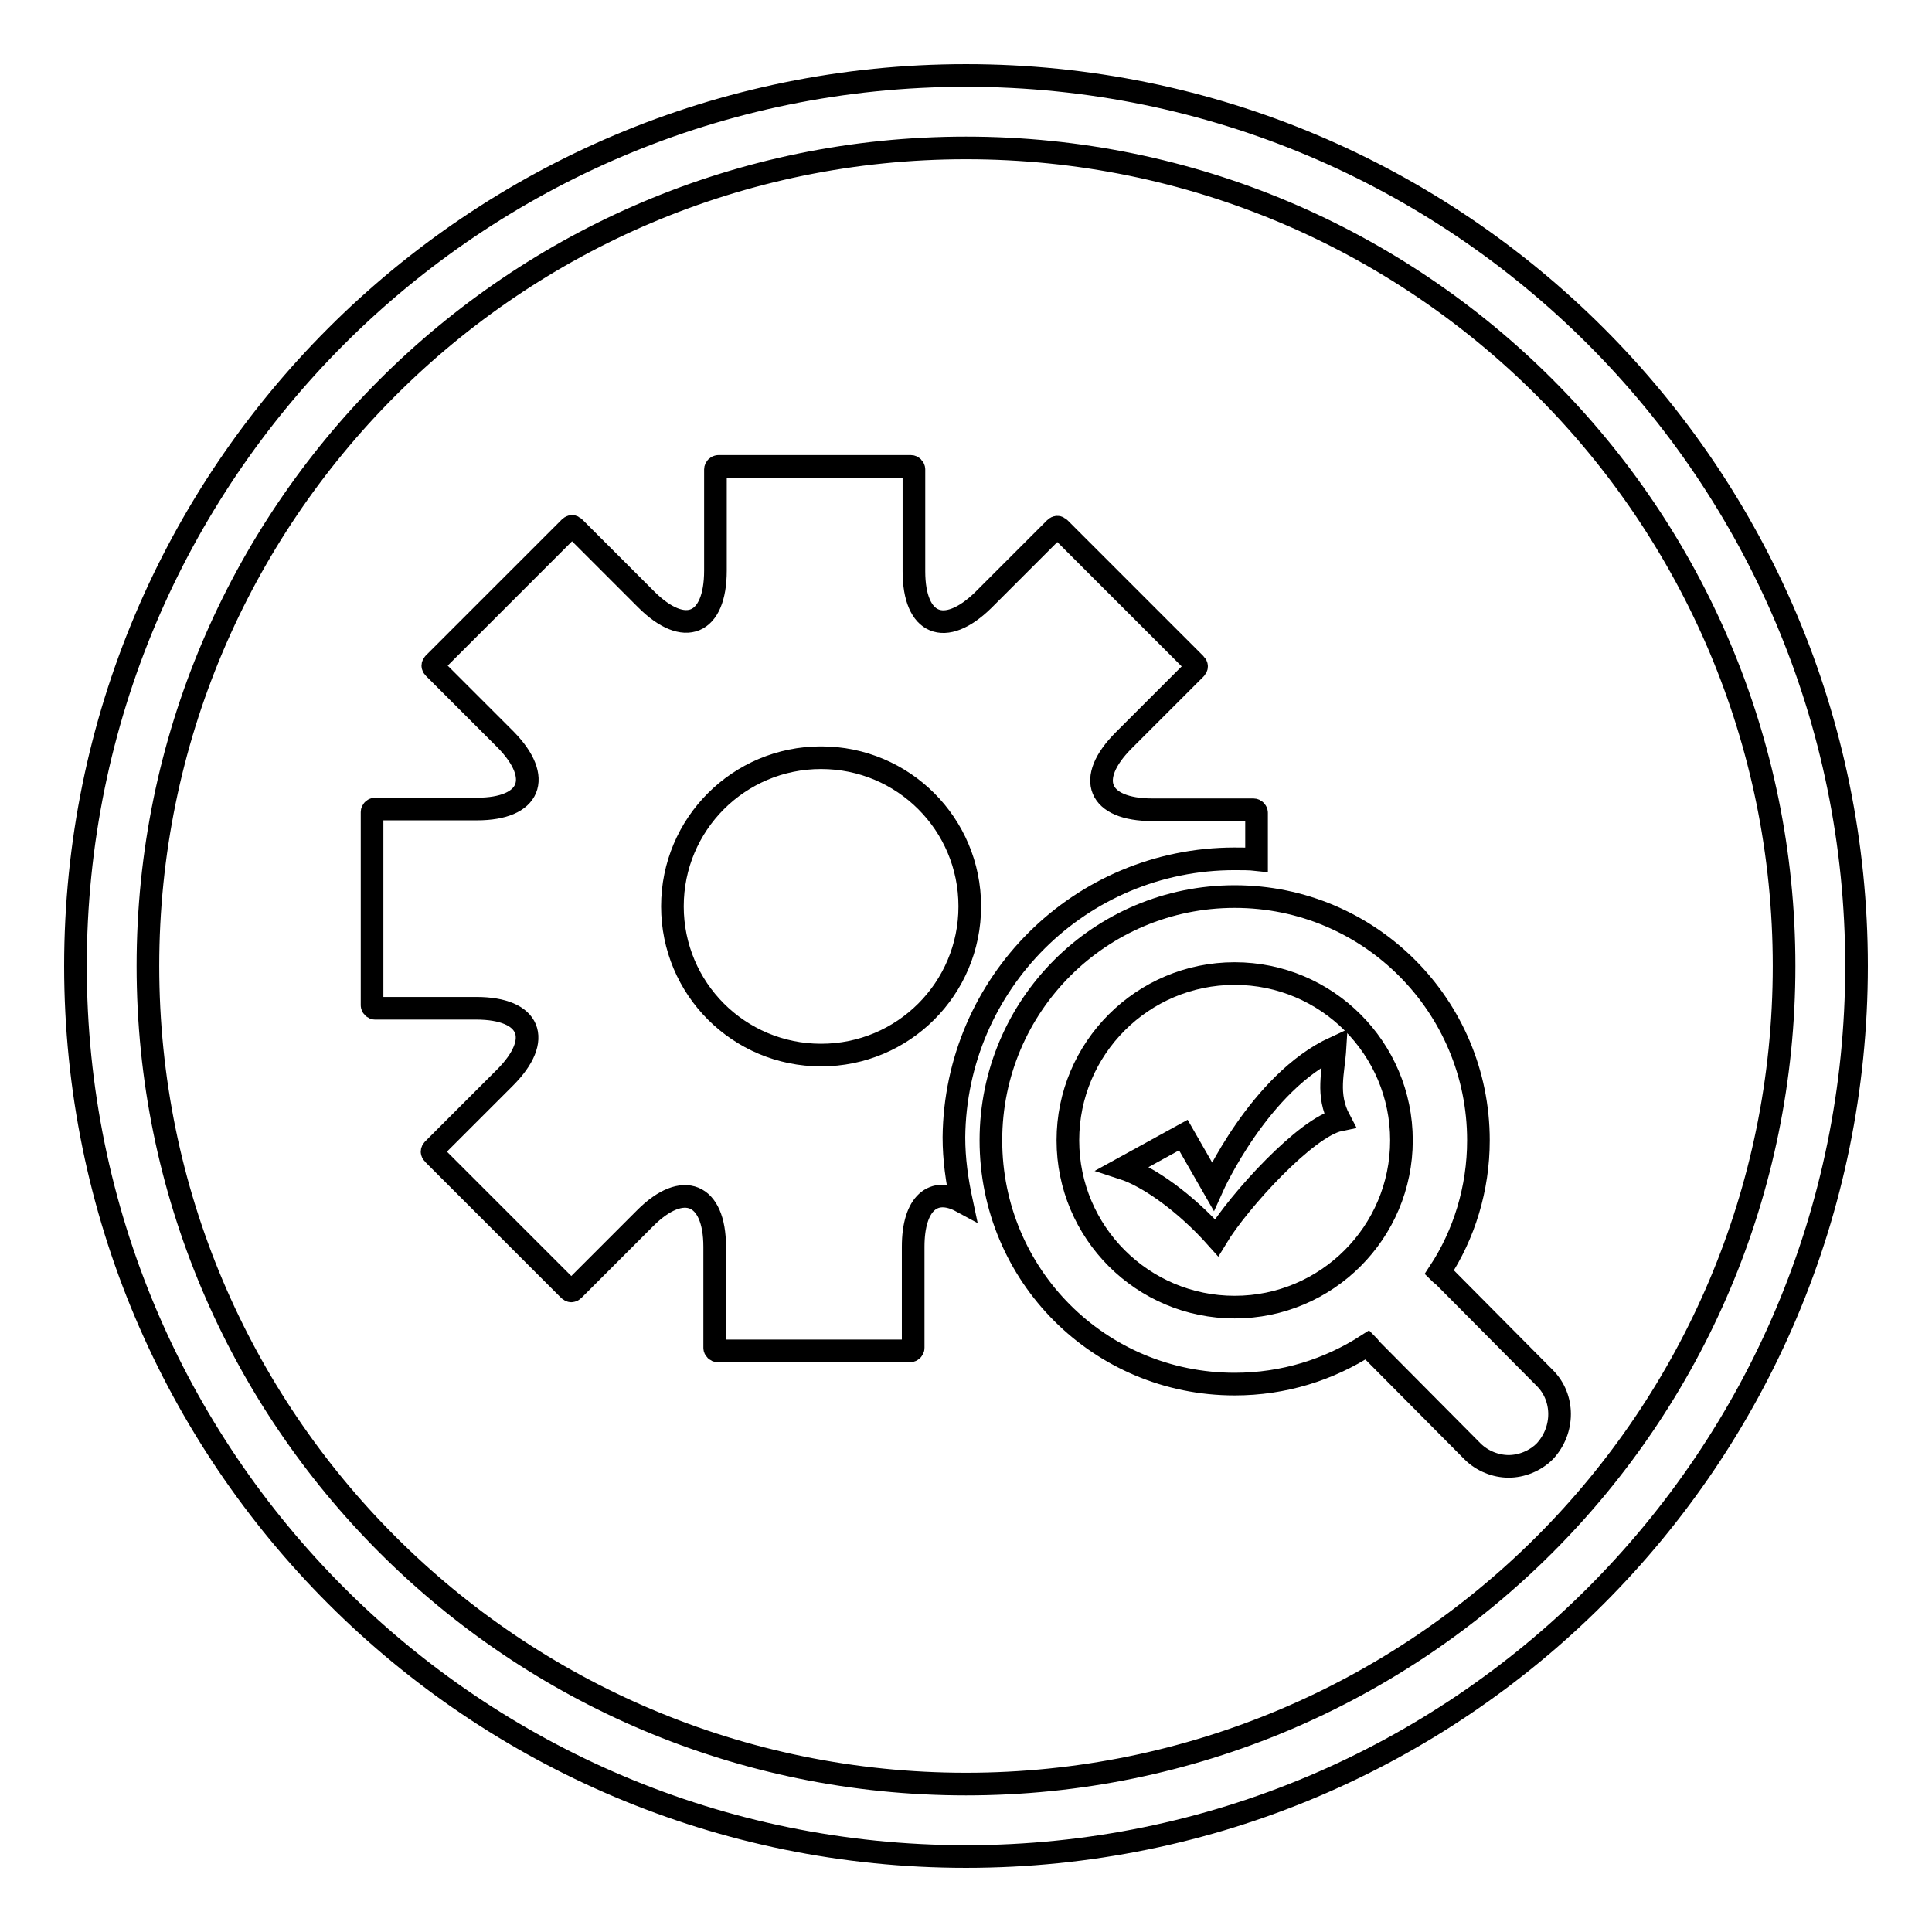
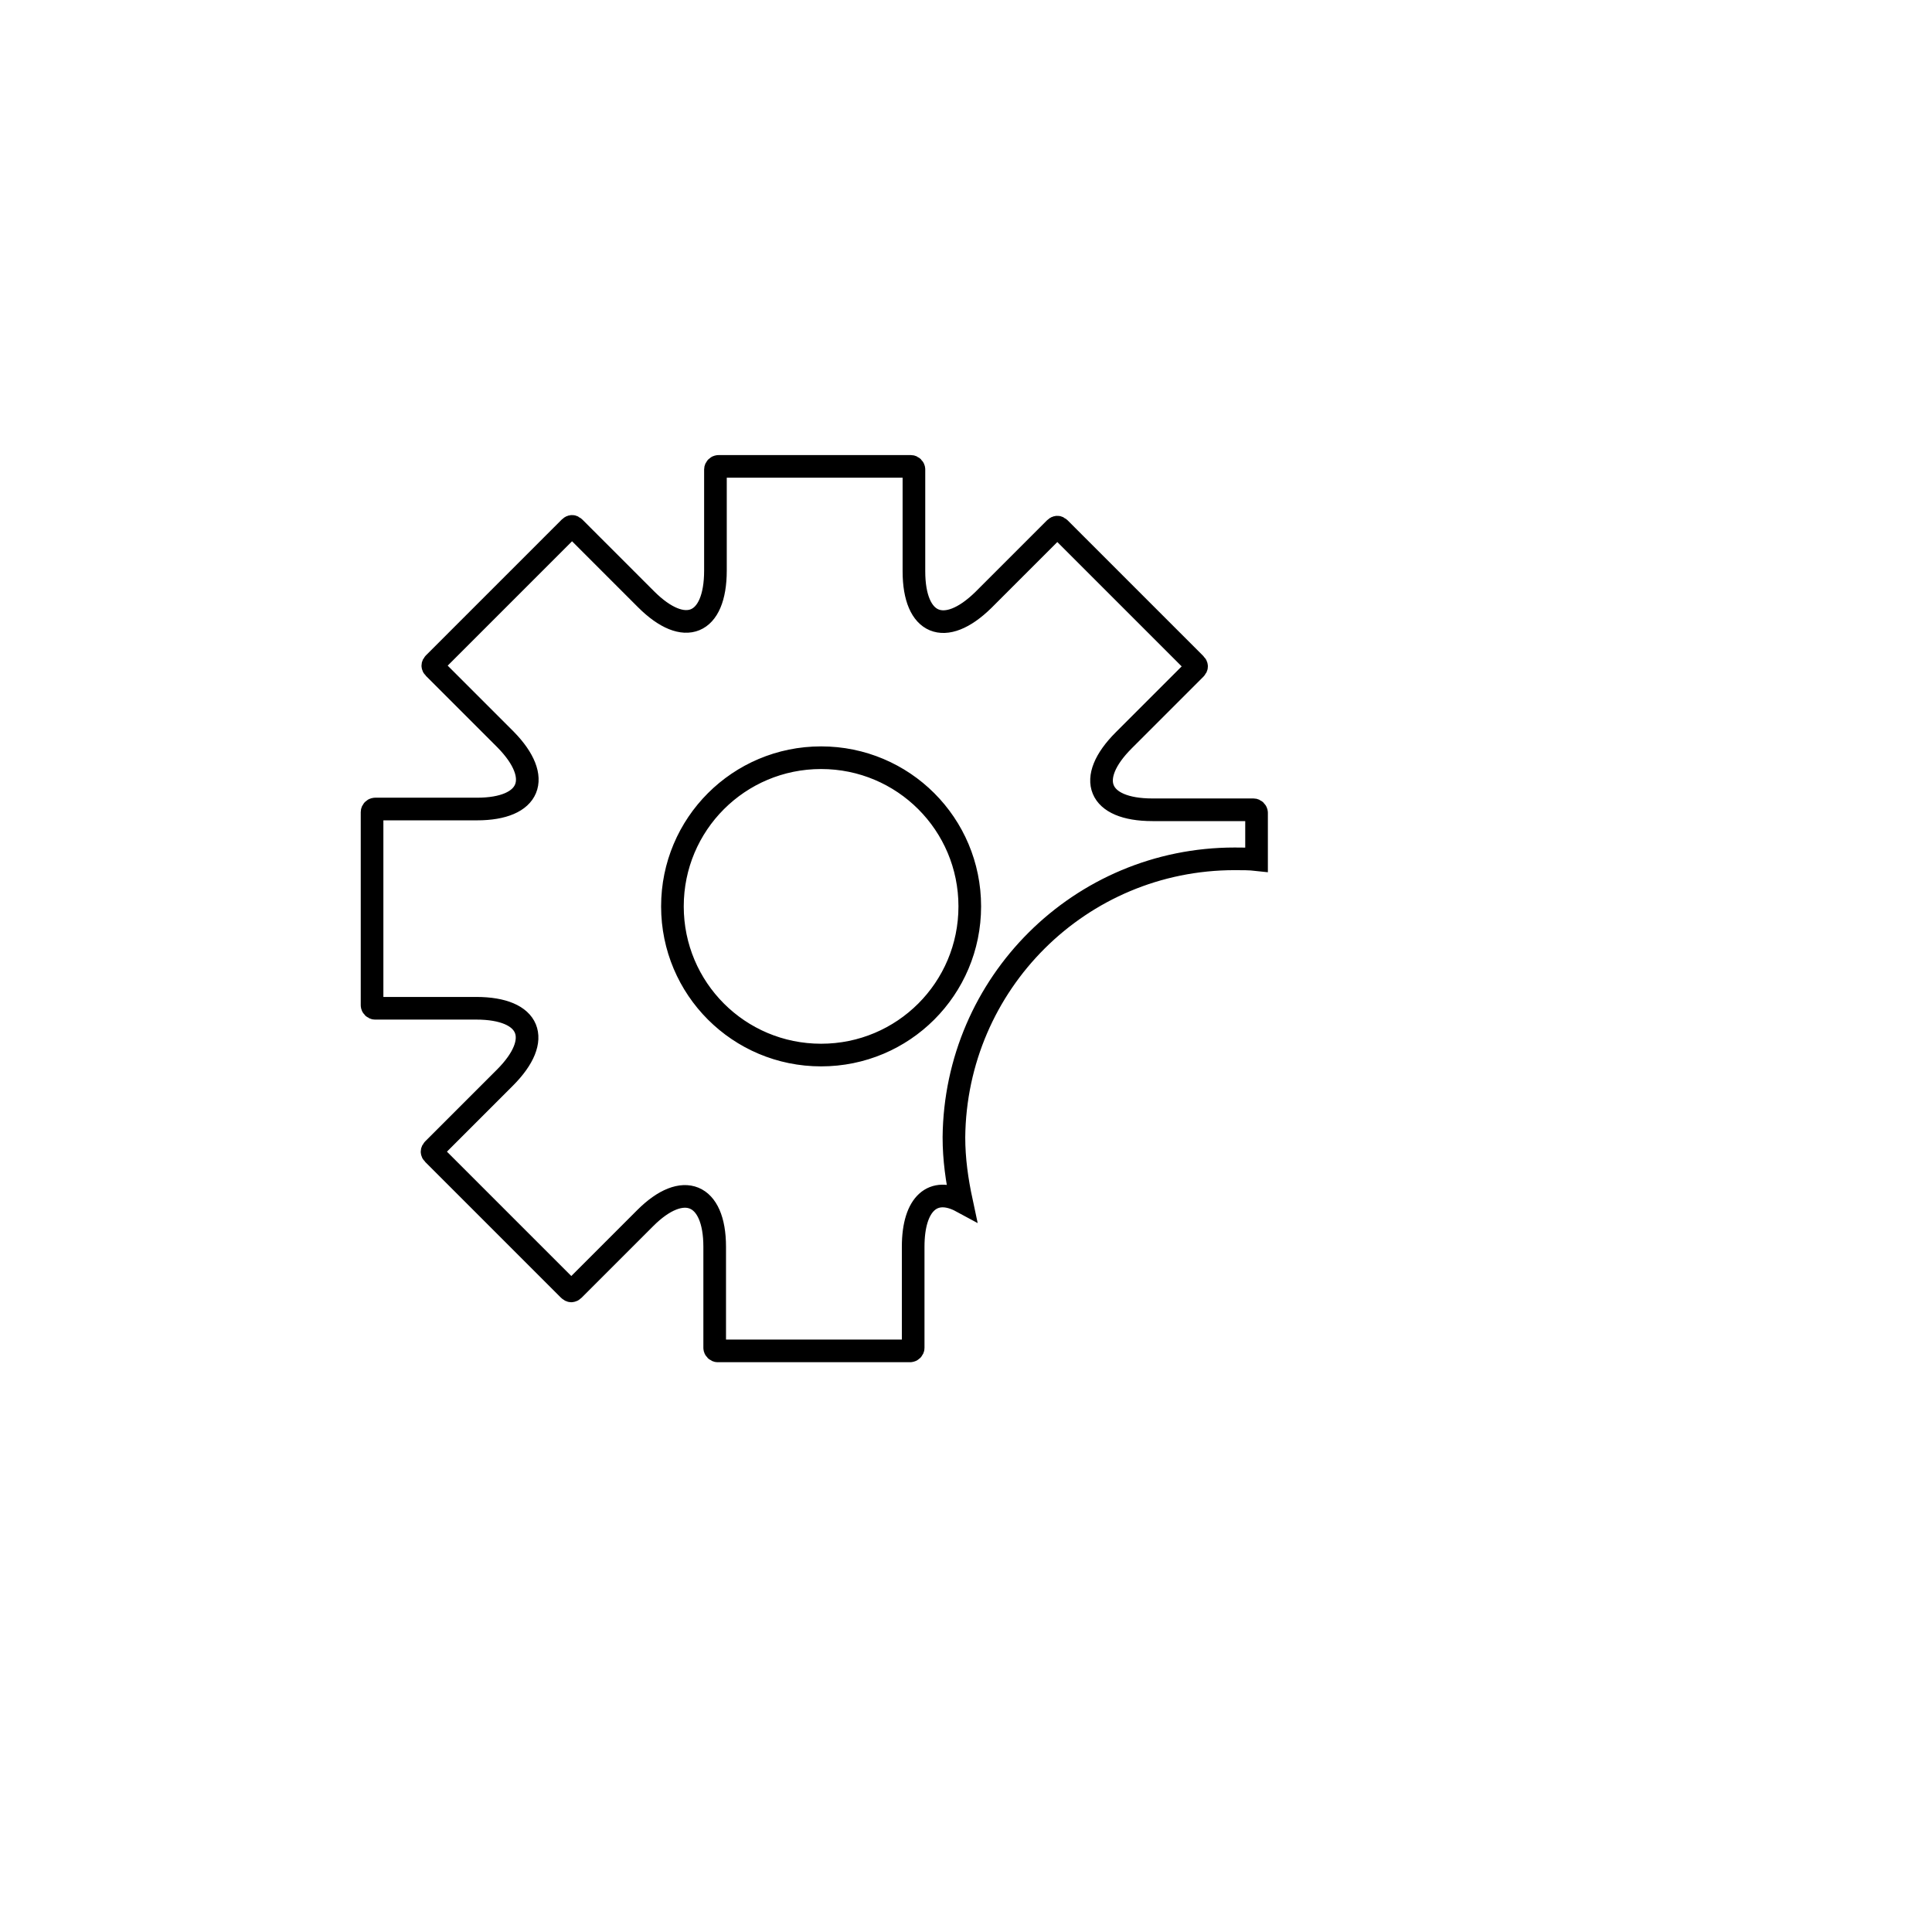
<svg xmlns="http://www.w3.org/2000/svg" version="1.1" x="0px" y="0px" viewBox="0 0 256 256" enable-background="new 0 0 256 256" xml:space="preserve">
  <g>
    <path stroke-width="3" fill-opacity="0" stroke="#000000" d="M163.6,113.8c1,0,2,0,2.9,0.1v-6.2c0-0.2-0.2-0.4-0.4-0.4h-13.4c-7.2,0-8.9-4.1-3.8-9.2 c5-5,9.3-9.3,9.5-9.5c0.2-0.2,0.2-0.4,0-0.6c-0.2-0.2-4.2-4.2-9-9c-4.8-4.8-8.9-8.9-9-9c-0.2-0.2-0.4-0.2-0.6,0 c-0.2,0.2-4.4,4.4-9.5,9.5c-5.1,5-9.2,3.3-9.2-3.8V62.2c0-0.2-0.2-0.4-0.4-0.4h-12.8H95.2c-0.2,0-0.4,0.2-0.4,0.4v13.4 c0,7.2-4.1,8.9-9.2,3.8c-5-5-9.3-9.3-9.5-9.5c-0.2-0.2-0.4-0.2-0.6,0c-0.2,0.2-4.2,4.2-9,9c-4.8,4.8-8.9,8.9-9,9 c-0.2,0.2-0.2,0.4,0,0.6c0.2,0.2,4.4,4.4,9.5,9.5c5,5.1,3.3,9.2-3.8,9.2H49.7c-0.2,0-0.4,0.2-0.4,0.4v12.8v12.8 c0,0.2,0.2,0.4,0.4,0.4h13.4c7.2,0,8.9,4.1,3.8,9.2c-5.1,5.1-9.3,9.3-9.5,9.5c-0.2,0.2-0.2,0.4,0,0.6c0.2,0.2,4.2,4.2,9,9 c4.8,4.8,8.9,8.9,9,9c0.2,0.2,0.4,0.2,0.6,0c0.2-0.2,4.4-4.4,9.5-9.5c5-5,9.2-3.3,9.2,3.8v13.4c0,0.2,0.2,0.4,0.4,0.4h12.7h12.8 c0.2,0,0.4-0.2,0.4-0.4v-13.4c0-5.8,2.7-8,6.4-6c-0.6-2.8-1-5.6-1-8.5C126.6,130.3,143.1,113.8,163.6,113.8L163.6,113.8z  M108.8,139.8c-10.9,0-19.7-8.8-19.7-19.7c0-10.9,8.8-19.7,19.7-19.7s19.7,8.8,19.7,19.7C128.5,131,119.7,139.8,108.8,139.8 L108.8,139.8z" />
-     <path stroke-width="3" fill-opacity="0" stroke="#000000" d="M204.7,182.6l-13.3-13.4c-0.2-0.2-0.5-0.4-0.7-0.6c3.3-5,5.2-11.1,5.2-17.5c0-17.8-14.4-32.3-32.3-32.3 c-17.8,0-32.3,14.4-32.3,32.3s14.4,32.3,32.3,32.3c6.5,0,12.5-1.9,17.6-5.2c0.2,0.2,0.4,0.5,0.6,0.7l13.3,13.4c1.3,1.3,3.1,2,4.8,2 c1.7,0,3.5-0.7,4.8-2C207.3,189.5,207.3,185.2,204.7,182.6L204.7,182.6z M163.6,173.2c-12.2,0-22.1-9.9-22.1-22.1 s9.9-22.1,22.1-22.1s22.1,9.9,22.1,22.1S175.8,173.2,163.6,173.2L163.6,173.2z" />
-     <path stroke-width="3" fill-opacity="0" stroke="#000000" d="M176.9,138.8c-10,4.6-16.2,18.4-16.2,18.4l-3.9-6.8l-8,4.4c3.4,1.1,8.3,4.6,12.4,9.2 c2.9-4.8,11.9-14.7,16.3-15.6C175.7,145,176.7,142.1,176.9,138.8L176.9,138.8z" />
-     <path stroke-width="3" fill-opacity="0" stroke="#000000" d="M128,10C62.8,10,10,62.8,10,128c0,65.2,52.8,118,118,118c65.2,0,118-52.8,118-118C246,62.8,193.2,10,128,10 z M128,236.4c-59.9,0-108.4-48.5-108.4-108.4C19.6,68.2,68.1,19.6,128,19.6S236.4,68.1,236.4,128S187.9,236.4,128,236.4z" />
  </g>
</svg>